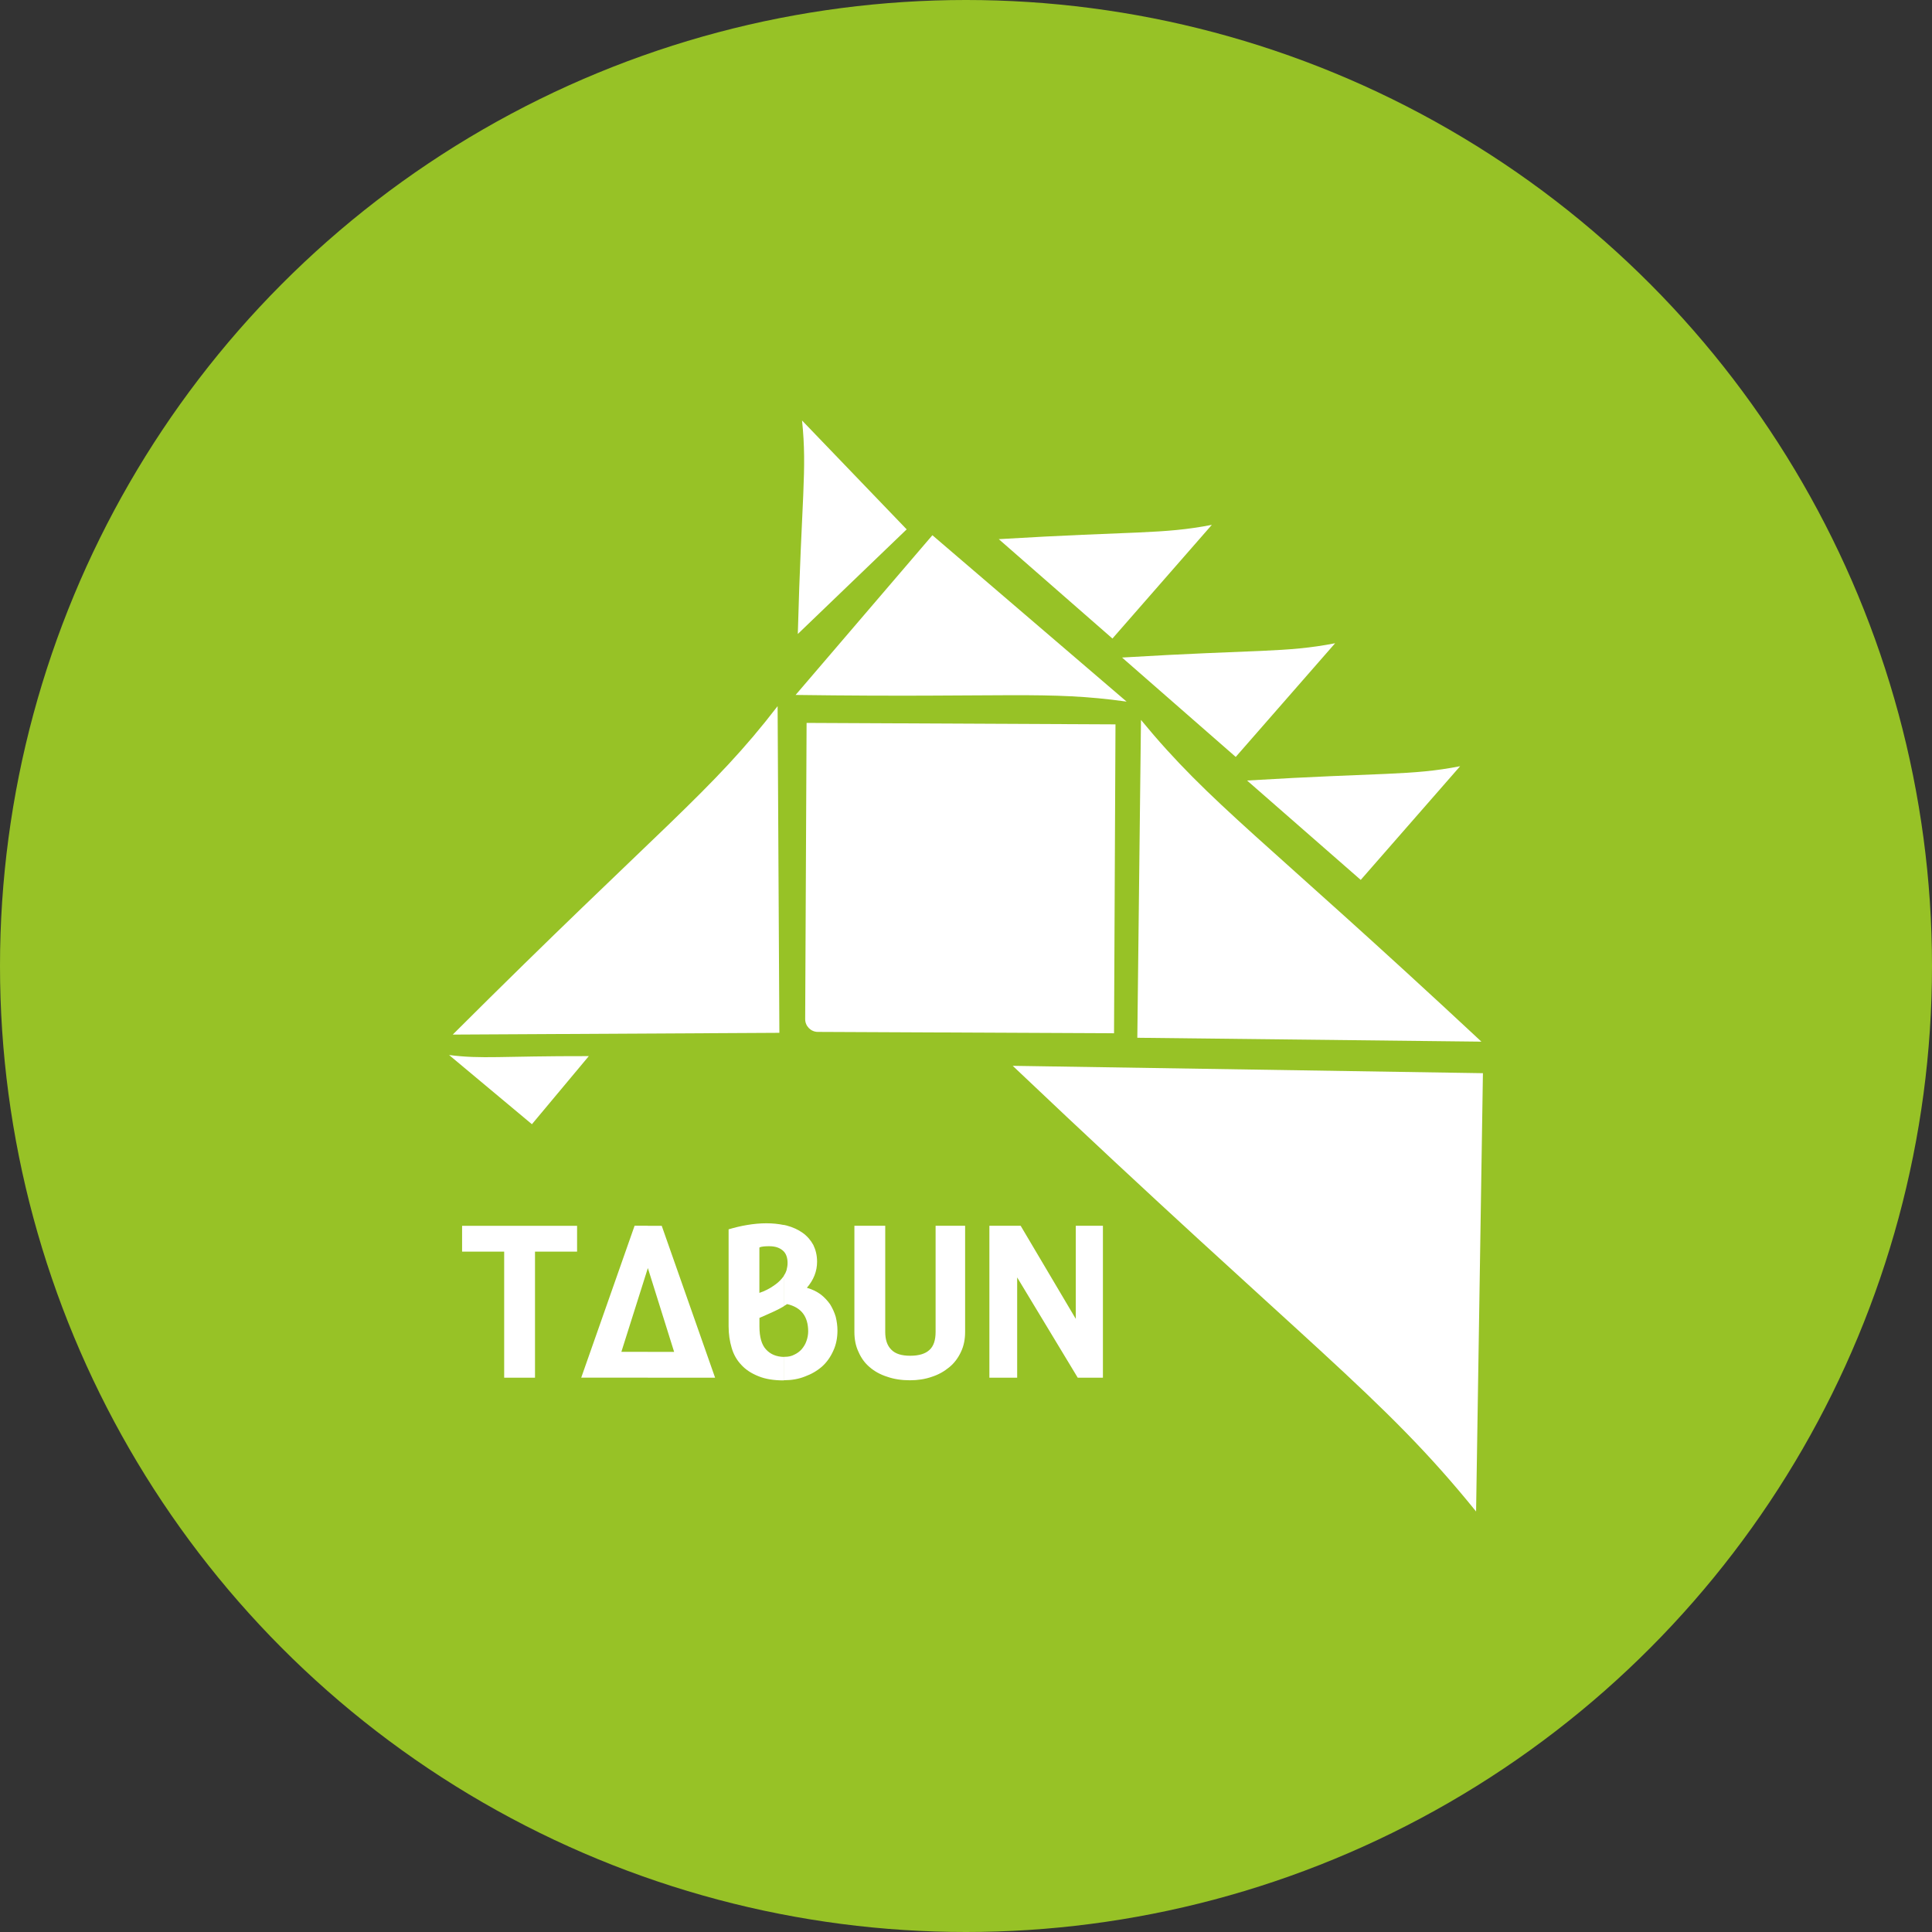
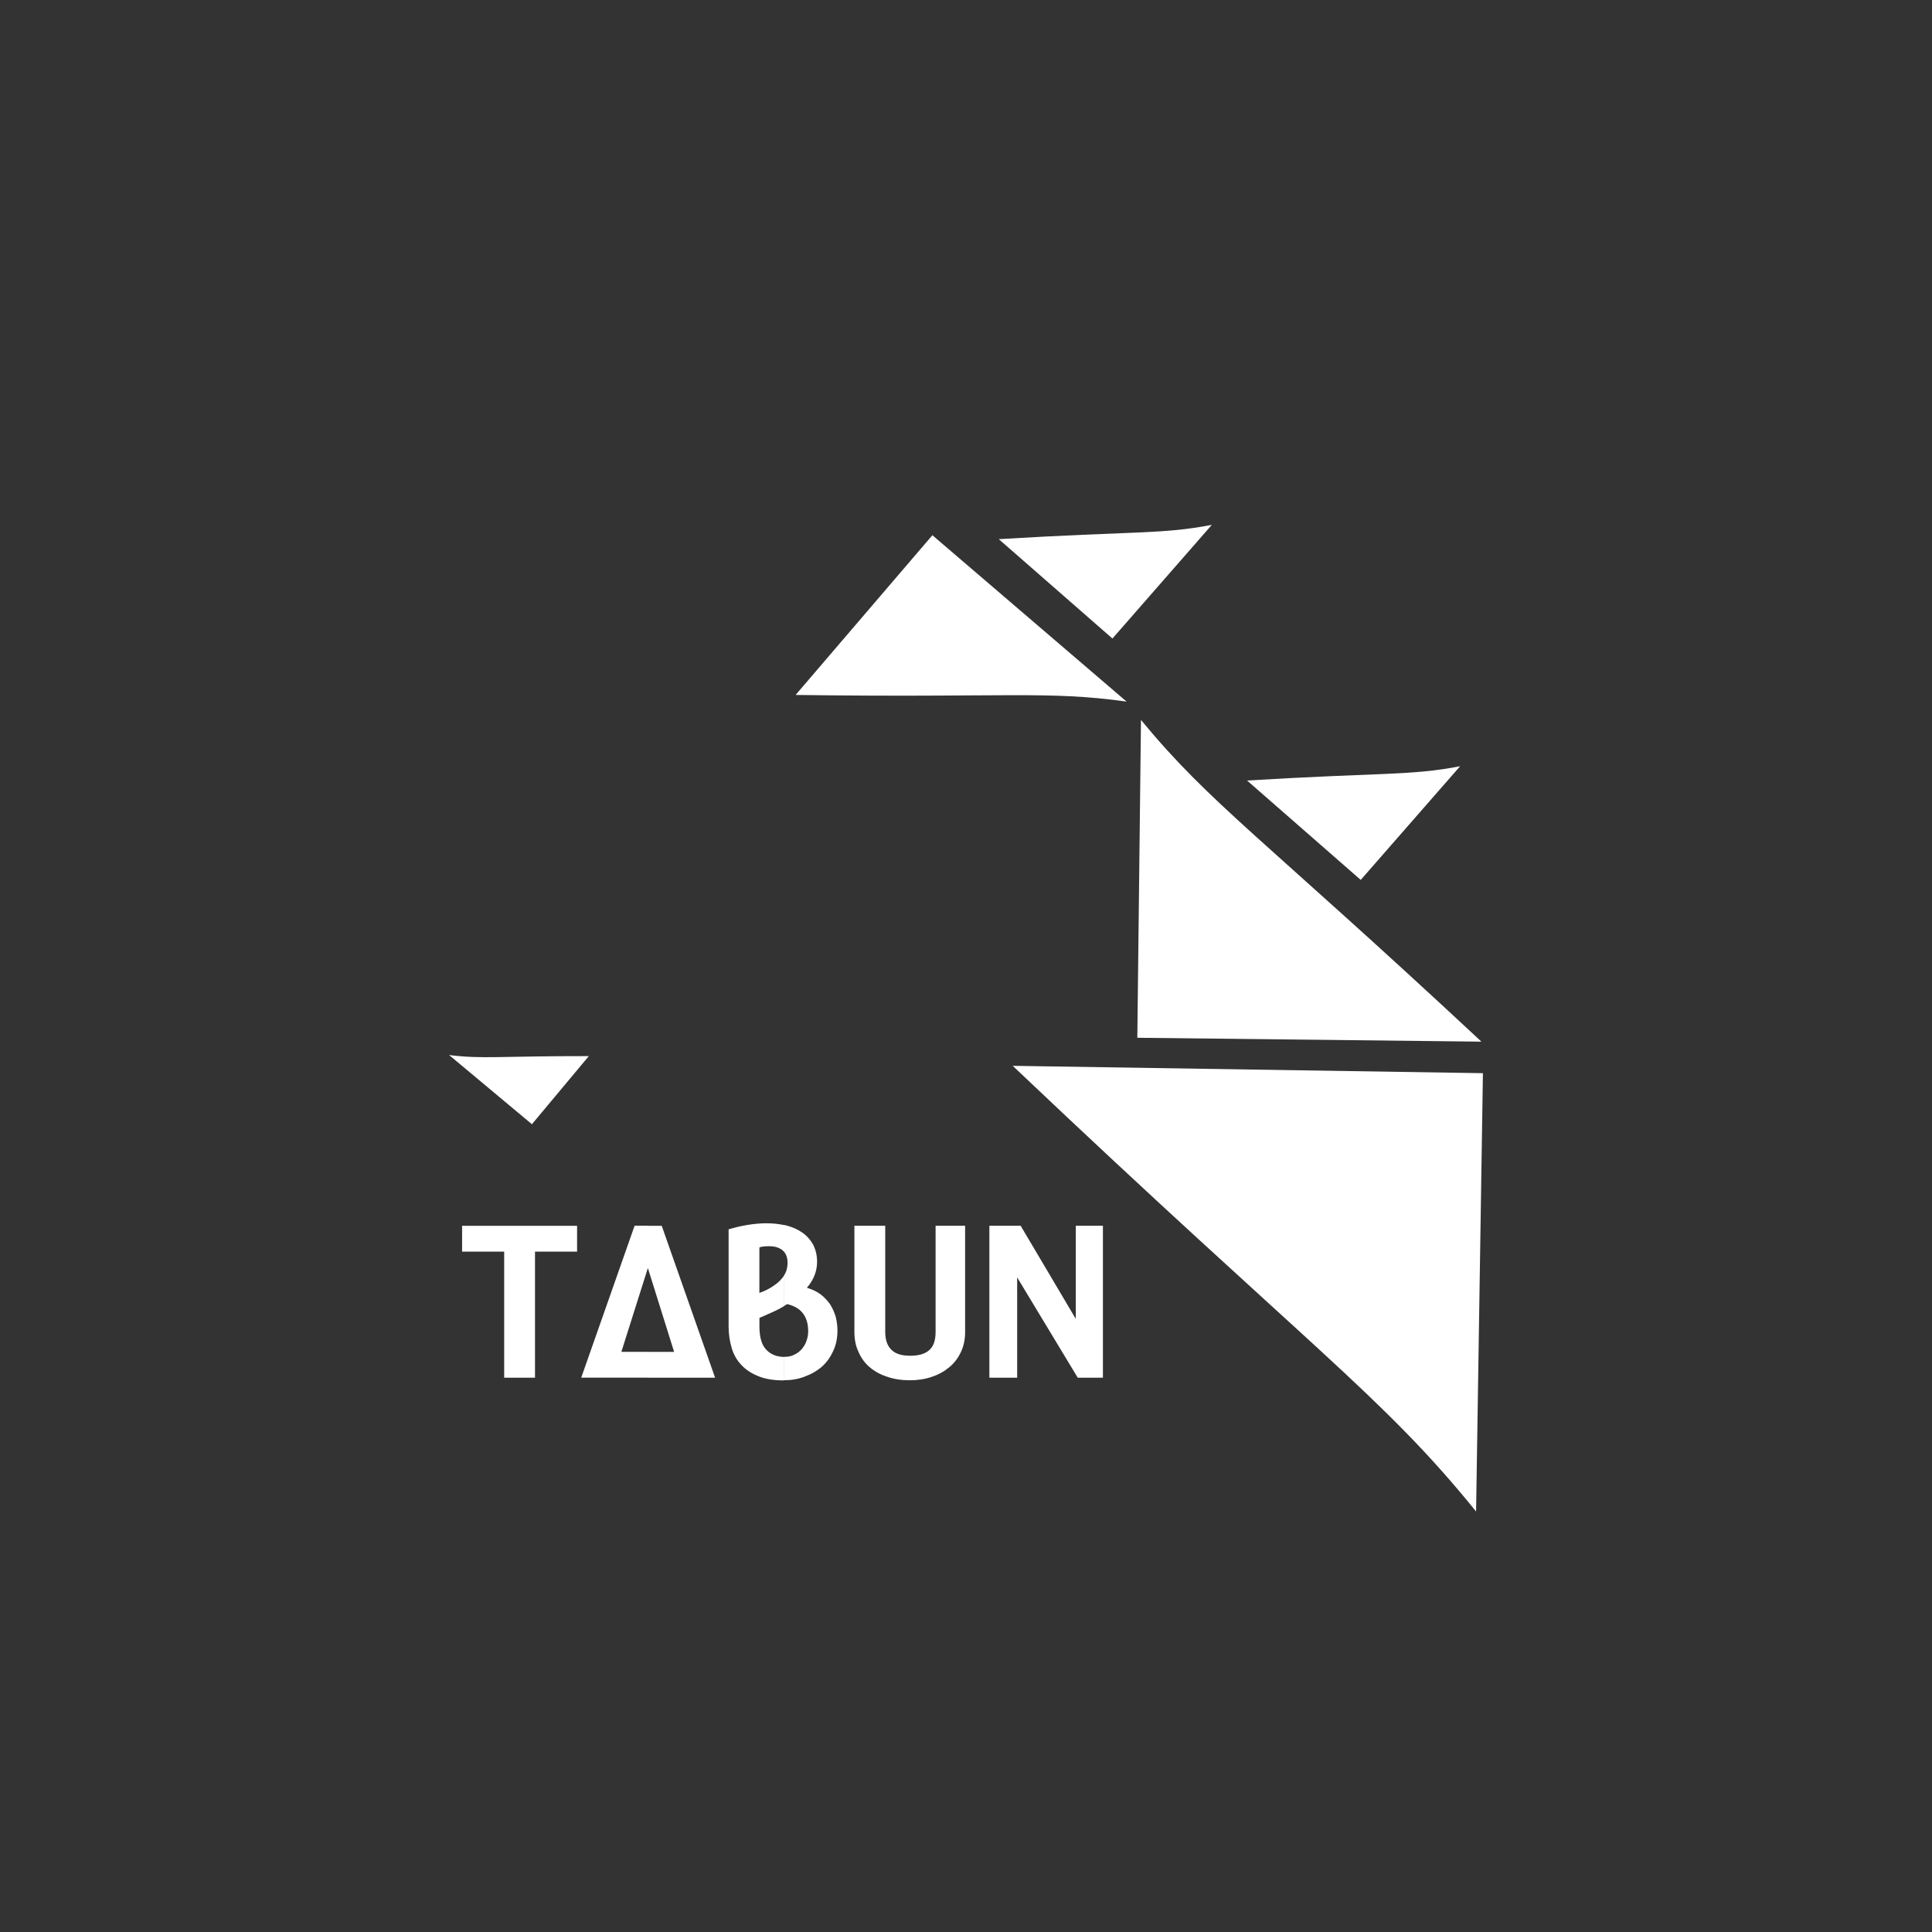
<svg xmlns="http://www.w3.org/2000/svg" id="Warstwa_2" data-name="Warstwa 2" viewBox="0 0 438 438">
  <rect x="0" y="0" width="438" height="438" fill="#333333" stroke="none" />
  <defs>
    <style> .cls-1 { fill: #fff; fill-rule: evenodd; } .cls-2 { fill: #97c226; } </style>
  </defs>
  <g id="Warstwa_1-2" data-name="Warstwa 1">
-     <circle class="cls-2" cx="219" cy="219" r="219" />
    <g>
-       <path class="cls-1" d="M181.83,95.33l23.72,24.68-24.68,23.72c.82-30.89,2.15-37.05.96-48.39Z" />
-       <path class="cls-1" d="M176.29,160.1l.4,74.05-74.05.4c47.34-47.22,58.6-54.9,73.65-74.46Z" />
      <path class="cls-1" d="M274.73,118.99l-22.53,25.77-25.77-22.53c30.85-1.86,37.1-1.07,48.29-3.24Z" />
      <path class="cls-1" d="M255.41,159.06l-44.03-37.72-31.01,36.21c47.86.65,57.11-1,75.04,1.51Z" />
      <path class="cls-1" d="M101.81,239.18l18.78,15.69,12.9-15.44c-20.2-.03-24.1.71-31.68-.25Z" />
      <path class="cls-1" d="M258.67,163.21l-.83,72.06,78.01.88c-49.62-46.27-61.43-53.8-77.18-72.94Z" />
      <path class="cls-1" d="M334.64,342.67l1.55-99.37-106.6-1.67c67.53,64.09,83.64,74.56,105.05,101.04Z" />
-       <path class="cls-1" d="M182.54,231.04l.32-67.15,70.03.33-.33,70.03-67.15-.31c-1.58,0-2.87-1.31-2.87-2.89Z" />
-       <path class="cls-1" d="M302.68,145.83l-22.53,25.77-25.77-22.53c30.85-1.86,37.1-1.07,48.29-3.24Z" />
      <path class="cls-1" d="M331.02,173.71l-22.53,25.77-25.77-22.53c30.85-1.86,37.1-1.07,48.29-3.24Z" />
      <path class="cls-1" d="M177.69,312.92v-5.32h.27c.74,0,1.48-.14,2.12-.49.64-.3,1.18-.69,1.67-1.23.44-.54.84-1.13,1.08-1.87.25-.69.39-1.43.39-2.16,0-3.4-1.57-5.46-4.77-6.2-.24.16-.5.31-.76.47v-6.88c.28-.41.48-.81.61-1.22.15-.59.25-1.13.25-1.67,0-1.1-.27-2-.86-2.64v-6.02c.22.05.45.1.66.15,1.43.39,2.61.93,3.64,1.67,1.03.74,1.82,1.67,2.41,2.75.54,1.13.84,2.36.84,3.79,0,2.17-.79,4.13-2.31,5.9,1.18.34,2.21.84,3.1,1.48.84.64,1.57,1.43,2.16,2.26.54.89.98,1.82,1.28,2.85.25,1.03.39,2.07.39,3.1,0,1.67-.3,3.2-.94,4.58-.64,1.43-1.47,2.61-2.56,3.59-1.13.98-2.41,1.72-3.89,2.26-1.48.59-3.05.84-4.72.84h-.07ZM212.11,277.89h6.69v24.06c0,1.67-.3,3.2-.94,4.53-.64,1.38-1.52,2.56-2.66,3.49-1.13.93-2.41,1.67-3.94,2.16-1.52.54-3.2.79-4.97.79-1.87,0-3.59-.25-5.12-.79-1.57-.49-2.9-1.23-3.98-2.16-1.13-.94-1.97-2.12-2.56-3.49-.64-1.33-.93-2.85-.93-4.53v-24.06h6.99v24.06c0,1.77.44,3.1,1.38,4.03.89.93,2.31,1.38,4.28,1.38s3.44-.44,4.38-1.33c.93-.84,1.38-2.21,1.38-4.08v-24.06h0ZM244.33,312.33l-13.73-22.73v22.73h-6.3v-34.44h7.09l12.5,21.11v-21.11h6.15v34.44h-5.71ZM177.69,277.7v6.02c-.07-.08-.14-.15-.22-.21-.74-.64-1.72-.98-3.05-.98-.44,0-.89,0-1.28.05-.39.05-.74.1-.98.25v10.28c1.28-.44,2.31-.98,3.15-1.57.84-.54,1.48-1.13,1.97-1.72.15-.18.29-.37.42-.55v6.88c-.65.38-1.36.76-2.09,1.1-1.03.49-2.21.98-3.44,1.53v1.92c0,2.41.49,4.18,1.52,5.26.98,1.07,2.32,1.62,4.01,1.67v5.32c-2.28,0-4.17-.3-5.73-.94-1.62-.64-2.9-1.48-3.89-2.56-1.03-1.08-1.77-2.36-2.21-3.89-.44-1.48-.69-3.1-.69-4.87v-21.99c1.33-.39,2.71-.74,4.18-.98,1.48-.25,2.95-.39,4.38-.39s2.73.14,3.96.39h0ZM146.85,312.33v-5.85h5.98l-5.95-18.99-.03.08v-9.67h3.17l12.1,34.44h-15.28ZM114.3,312.33v-28.58h-9.54v-5.85h26.07v5.85h-9.54v28.58h-6.99ZM146.85,277.89v9.67l-5.98,18.91h5.98v5.85h-15.08l12.1-34.44h2.98Z" />
    </g>
  </g>
</svg>